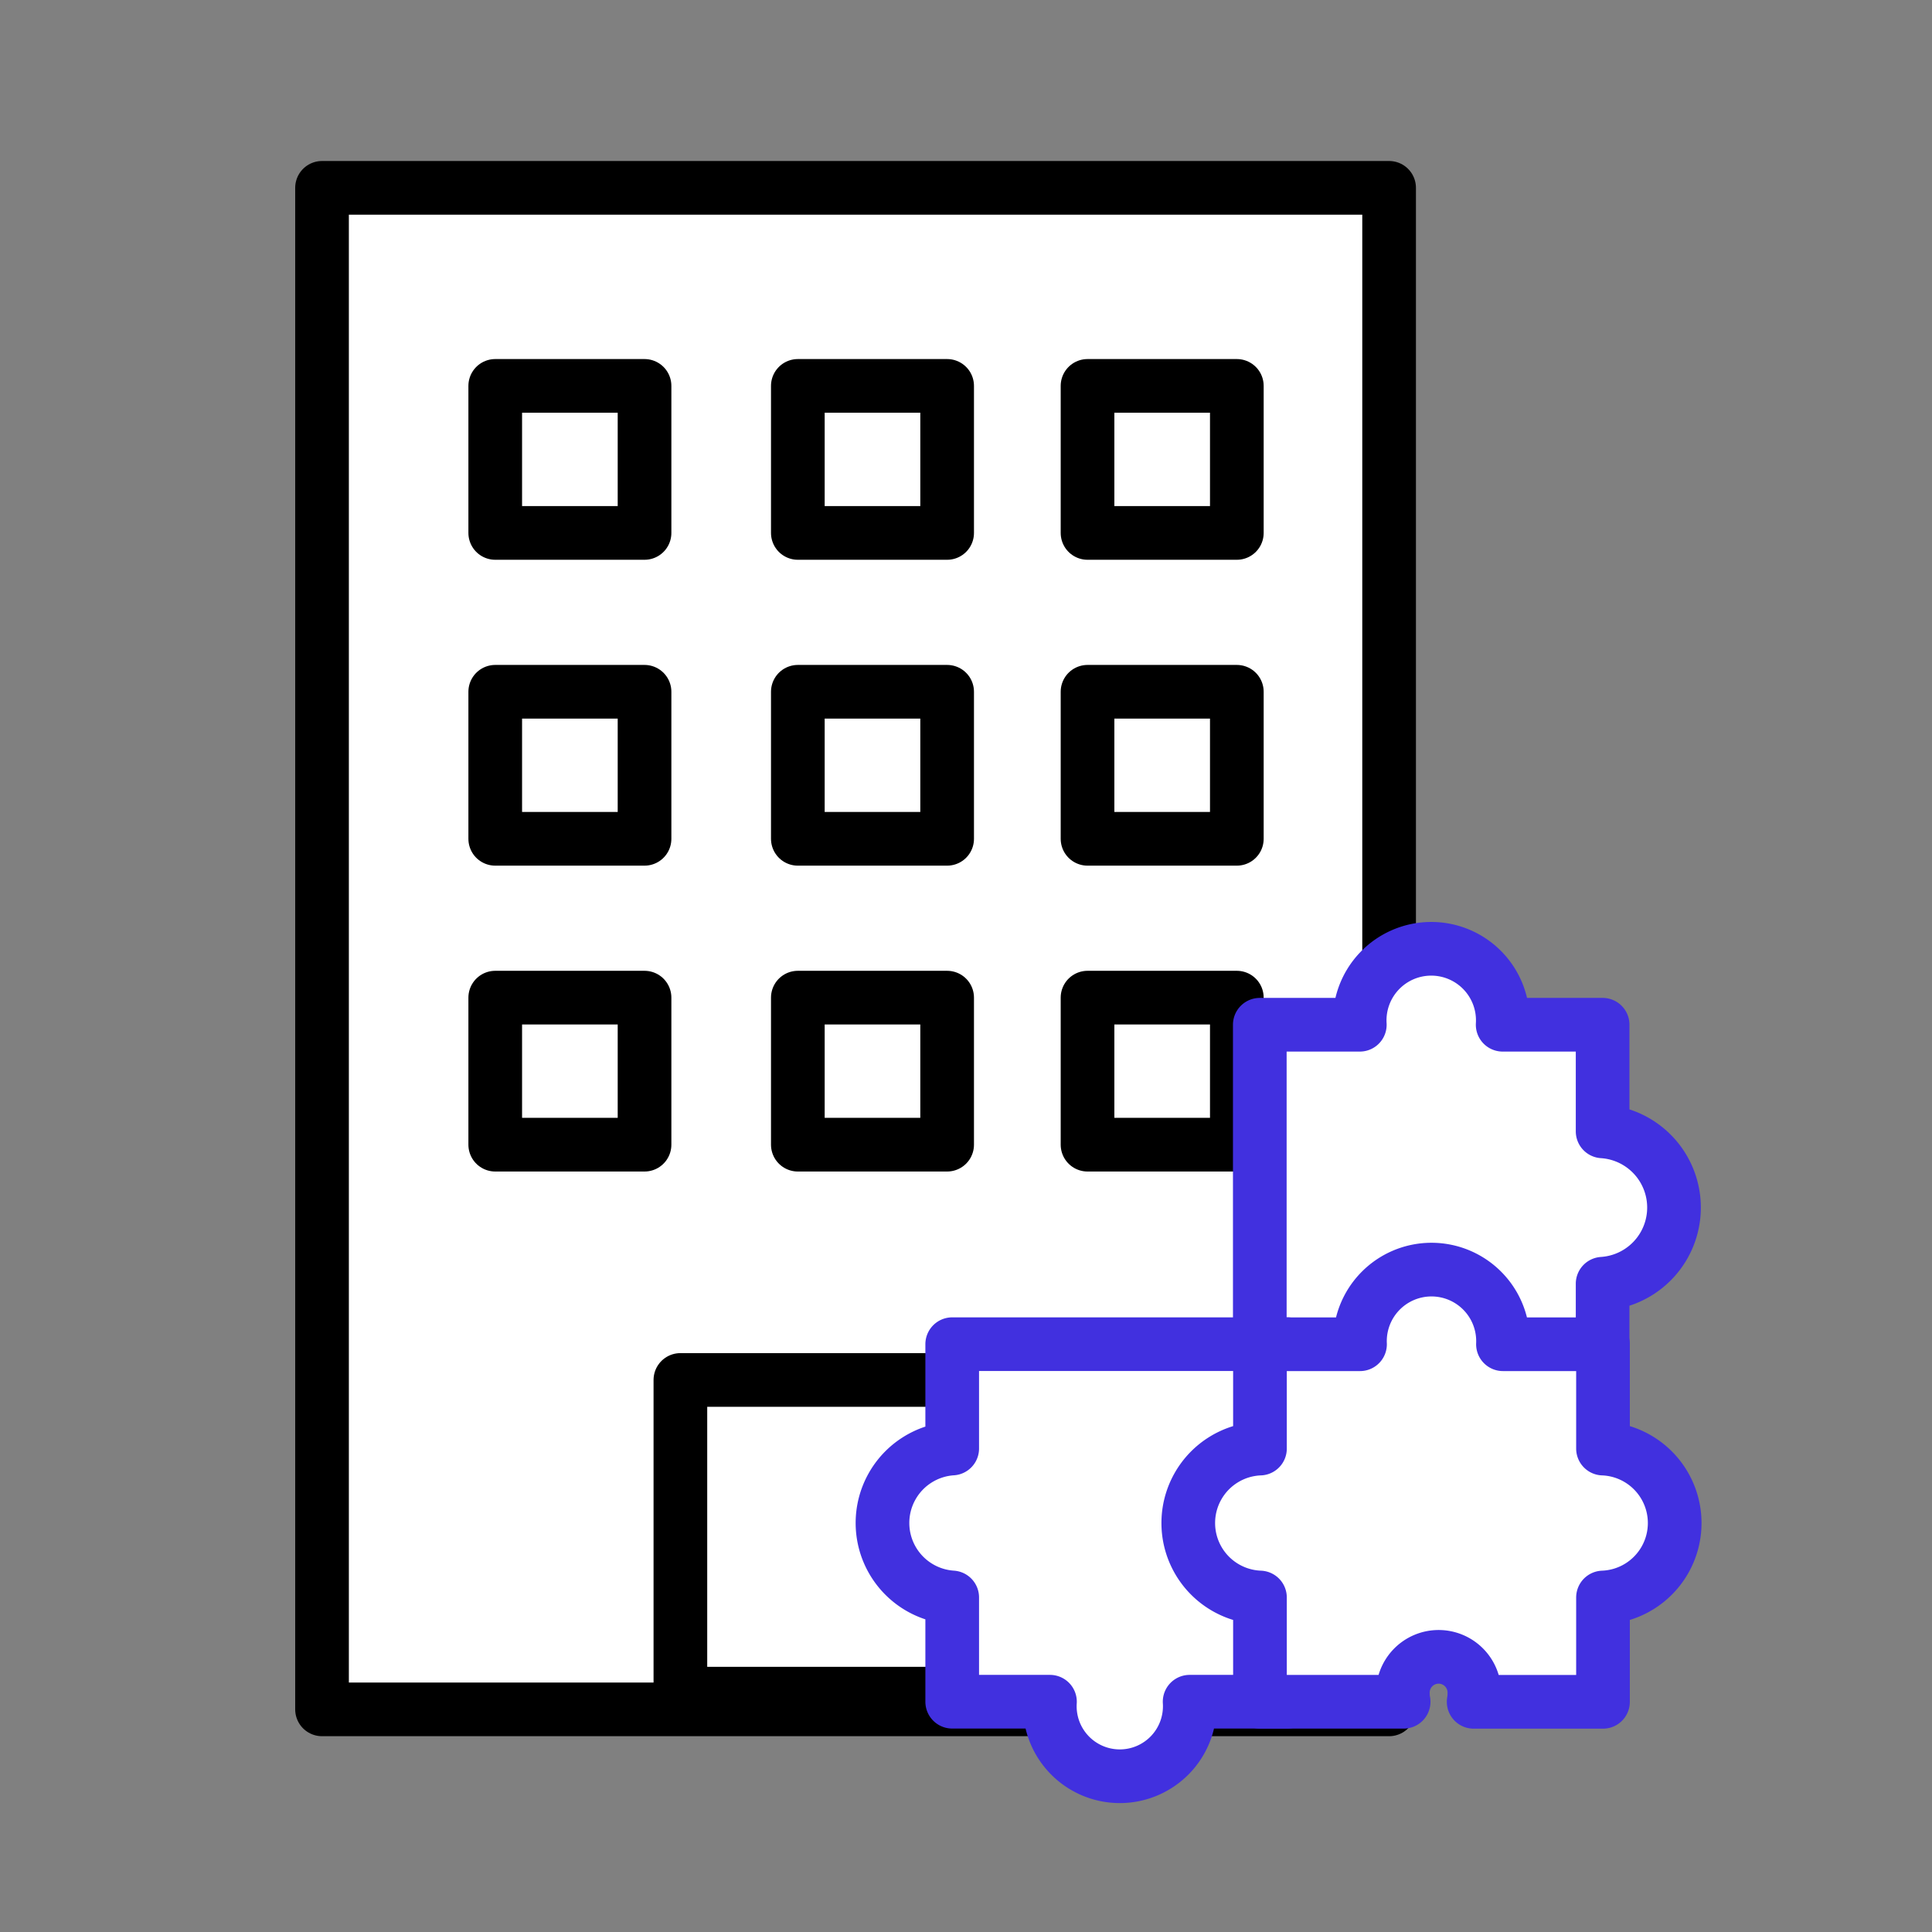
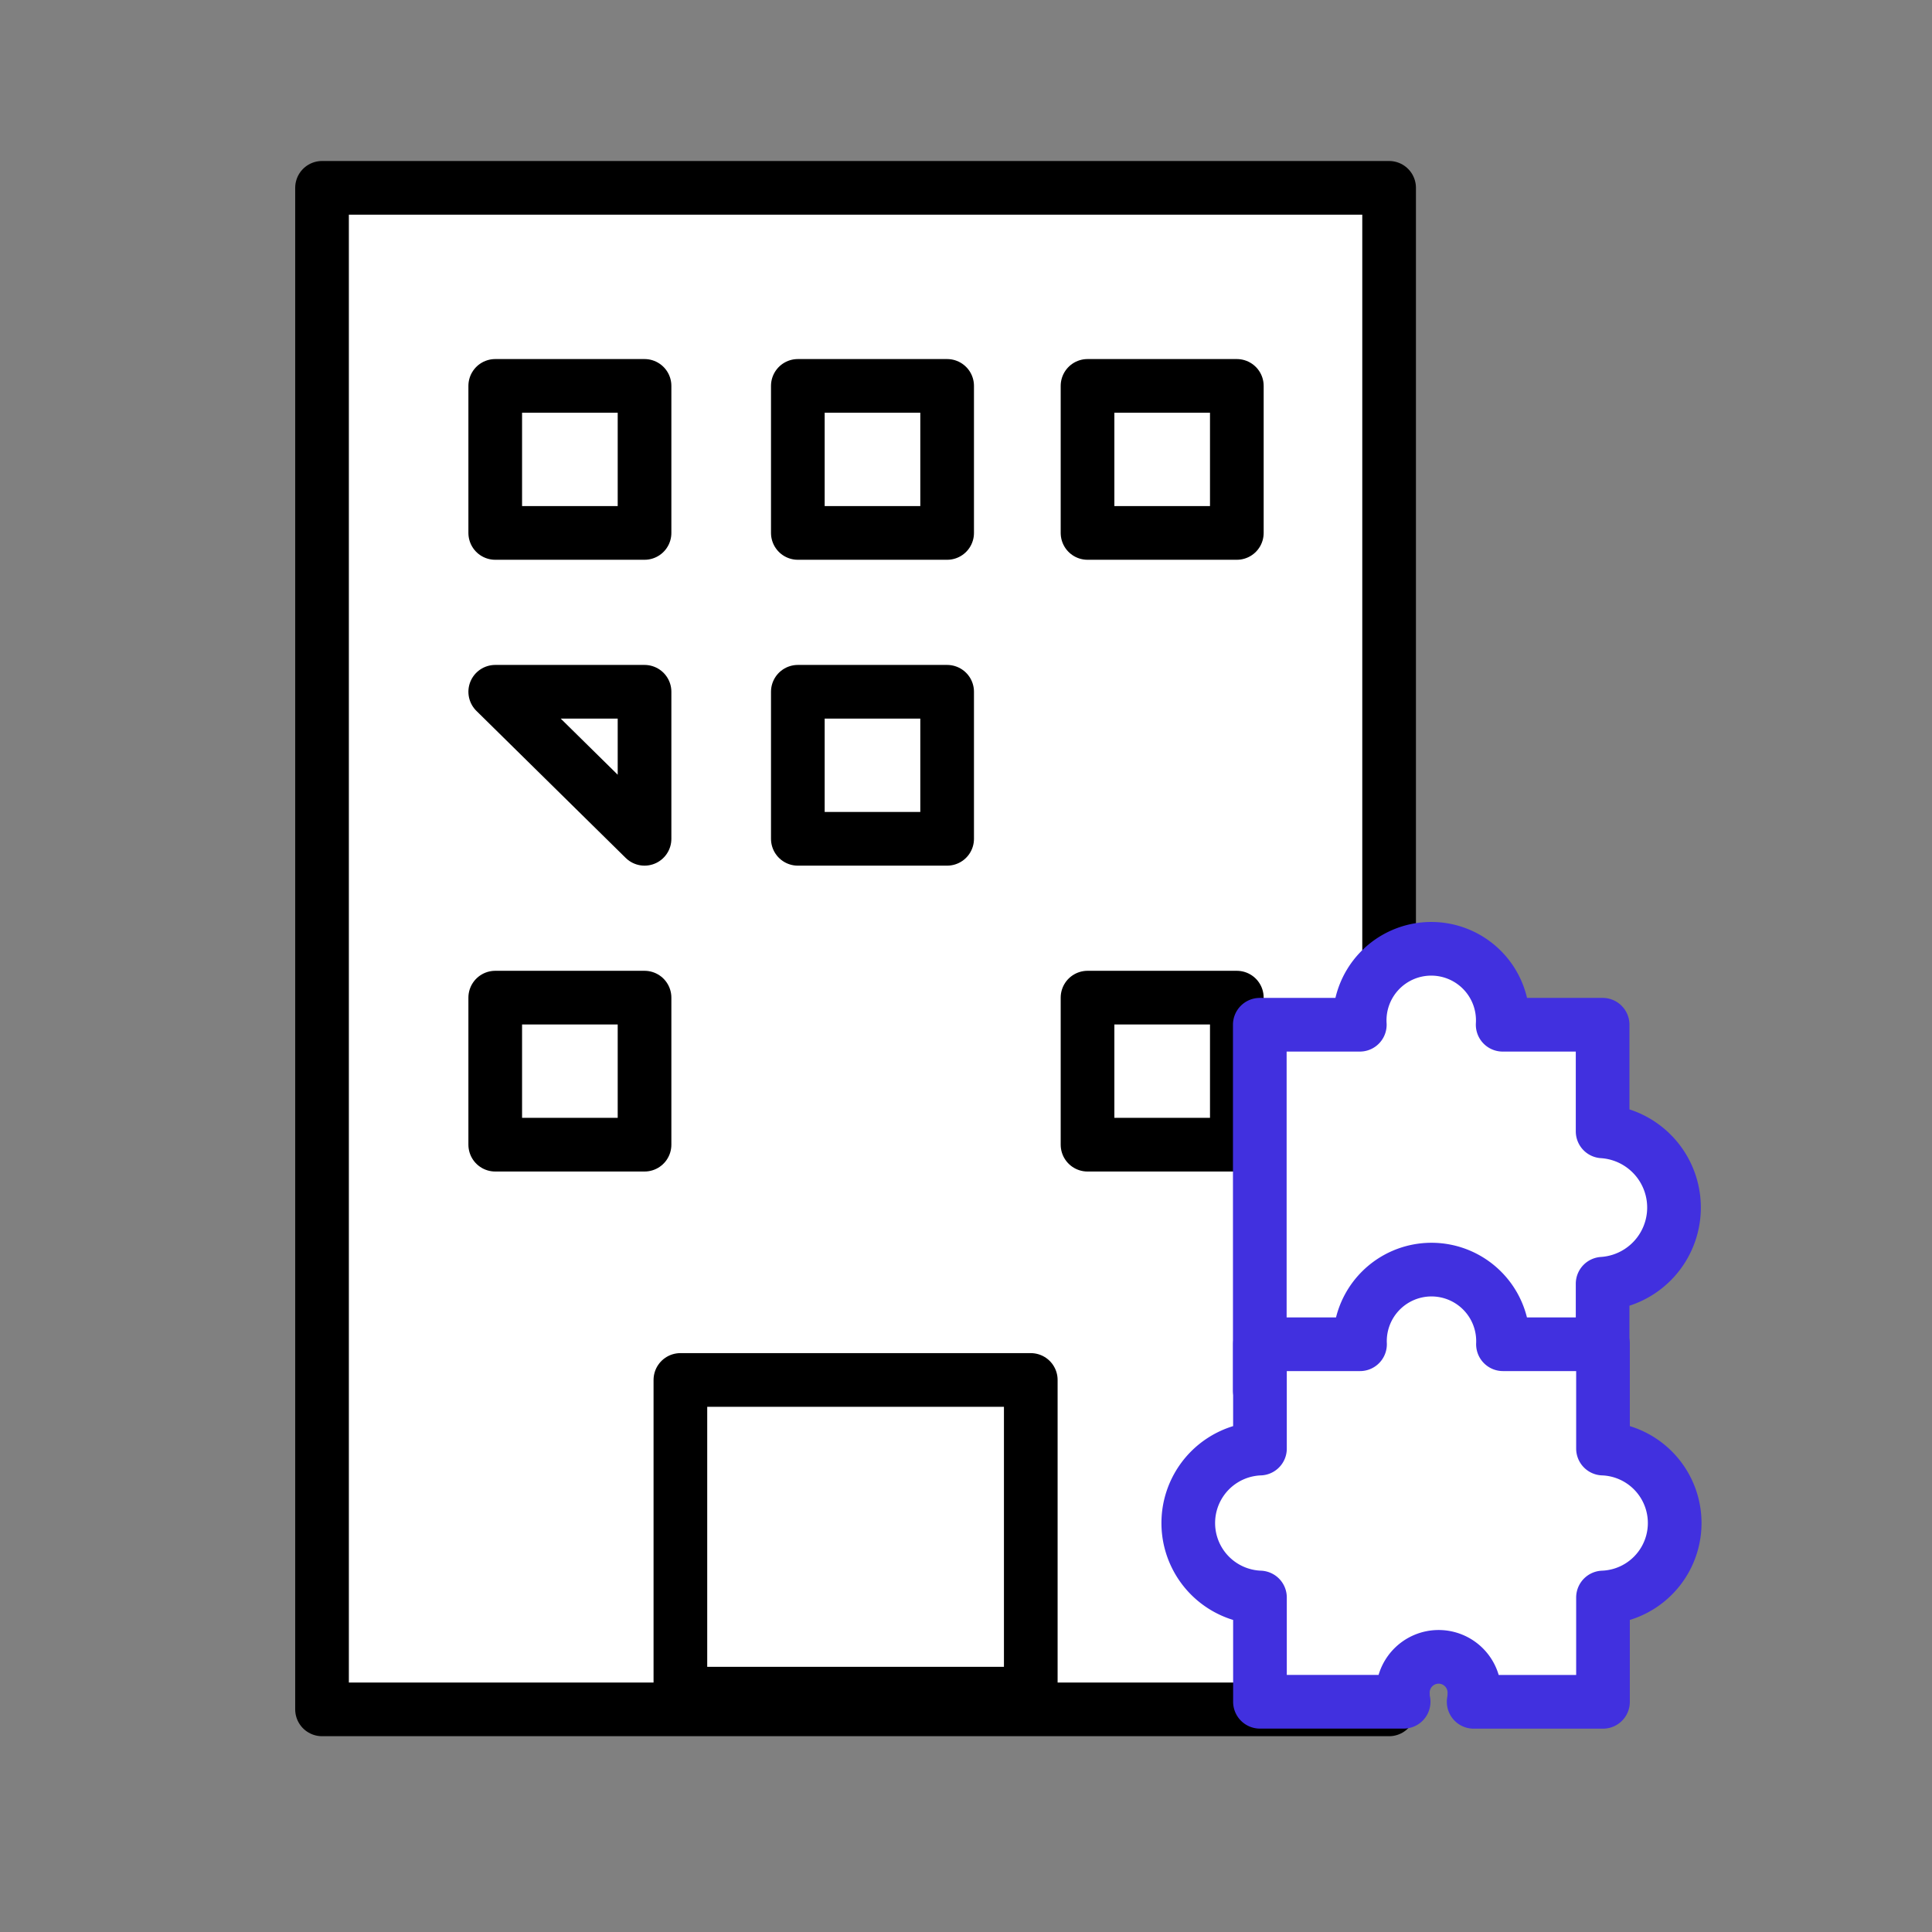
<svg xmlns="http://www.w3.org/2000/svg" width="72" height="72" viewBox="0 0 72 72">
  <rect x="0" y="0" width="72" height="72" fill="#808080" stroke="none" />
  <defs>
    <clipPath id="81rgl2feia">
      <path data-name="사각형 17529" transform="translate(226.529 167.785)" style="opacity:0;fill:#fff" d="M0 0h64v64H0z" />
    </clipPath>
  </defs>
  <g data-name="마스크 그룹 197" style="clip-path:url(#81rgl2feia)" transform="translate(-222.529 -163.785)">
    <g data-name="그룹 115945">
      <g data-name="그룹 115944">
        <path data-name="사각형 17516" transform="translate(234.53 170.785)" style="stroke-linecap:round;stroke-linejoin:round;stroke-width:2px;stroke:#000;fill:#fff" d="M0 0h39.767v56.703H0z" />
        <path data-name="사각형 17518" transform="translate(263.058 178.166)" style="fill:none;stroke-linecap:round;stroke-linejoin:round;stroke-width:2px;stroke:#000" d="M0 0h5.564v5.48H0z" />
        <path data-name="사각형 17519" transform="translate(252.262 178.166)" style="fill:none;stroke-linecap:round;stroke-linejoin:round;stroke-width:2px;stroke:#000" d="M0 0h5.564v5.48H0z" />
        <path data-name="사각형 17520" transform="translate(240.985 178.166)" style="fill:none;stroke-linecap:round;stroke-linejoin:round;stroke-width:2px;stroke:#000" d="M0 0h5.564v5.48H0z" />
-         <path data-name="사각형 17521" transform="translate(263.058 189.565)" style="fill:none;stroke-linecap:round;stroke-linejoin:round;stroke-width:2px;stroke:#000" d="M0 0h5.564v5.48H0z" />
        <path data-name="사각형 17522" transform="translate(252.262 189.565)" style="fill:none;stroke-linecap:round;stroke-linejoin:round;stroke-width:2px;stroke:#000" d="M0 0h5.564v5.48H0z" />
-         <path data-name="사각형 17523" transform="translate(240.985 189.565)" style="fill:none;stroke-linecap:round;stroke-linejoin:round;stroke-width:2px;stroke:#000" d="M0 0h5.564v5.48H0z" />
-         <path data-name="사각형 17525" transform="translate(252.262 200.964)" style="fill:none;stroke-linecap:round;stroke-linejoin:round;stroke-width:2px;stroke:#000" d="M0 0h5.564v5.48H0z" />
+         <path data-name="사각형 17523" transform="translate(240.985 189.565)" style="fill:none;stroke-linecap:round;stroke-linejoin:round;stroke-width:2px;stroke:#000" d="M0 0h5.564v5.48z" />
        <path data-name="사각형 17675" transform="translate(263.058 200.964)" style="fill:none;stroke-linecap:round;stroke-linejoin:round;stroke-width:2px;stroke:#000" d="M0 0h5.564v5.48H0z" />
        <path data-name="사각형 17526" transform="translate(240.985 200.964)" style="fill:none;stroke-linecap:round;stroke-linejoin:round;stroke-width:2px;stroke:#000" d="M0 0h5.564v5.48H0z" />
        <path data-name="사각형 17528" transform="translate(247.885 215.212)" style="fill:none;stroke-linecap:round;stroke-linejoin:round;stroke-width:2px;stroke:#000" d="M0 0h13.058v11.691H0z" />
      </g>
      <g data-name="그룹 116431">
        <g data-name="그룹 116428">
          <path data-name="패스 68141" d="M2897.335 3532.806h-4.881v-13.626h3.727a2.667 2.667 0 1 1 5.324 0h3.725v3.974a2.845 2.845 0 0 1 0 5.678v3.973h-4.882a8.681 8.681 0 0 0-3.013.001z" transform="translate(-2622.976 -3317.206)" style="stroke:#4130df;stroke-miterlimit:10;stroke-linecap:round;stroke-linejoin:round;stroke-width:2px;fill:#fff" />
        </g>
        <g data-name="그룹 116429">
-           <path data-name="패스 68142" d="M2866.567 3563.346h-3.643v-3.886a2.781 2.781 0 0 1 0-5.55v-3.888h12.49v13.324h-3.642a2.608 2.608 0 1 1-5.205 0z" transform="translate(-2604.909 -3336.143)" style="stroke:#4130df;stroke-miterlimit:10;stroke-linecap:round;stroke-linejoin:round;stroke-width:2px;fill:#fff" />
-         </g>
+           </g>
        <g data-name="그룹 116430">
          <path data-name="패스 68143" d="M2897.008 3559.788h4.82v-3.888a2.777 2.777 0 0 0 0-5.55v-3.888h-3.728a2.666 2.666 0 1 0-5.327 0h-3.729v3.888a2.777 2.777 0 0 0 0 5.55v3.886h5.354a1.41 1.41 0 0 1-.027-.278 1.333 1.333 0 1 1 2.663 0 1.531 1.531 0 0 1-.026.28z" transform="translate(-2619.56 -3332.581)" style="stroke:#4130df;stroke-miterlimit:10;stroke-linecap:round;stroke-linejoin:round;stroke-width:2px;fill:#fff" />
        </g>
      </g>
    </g>
  </g>
</svg>